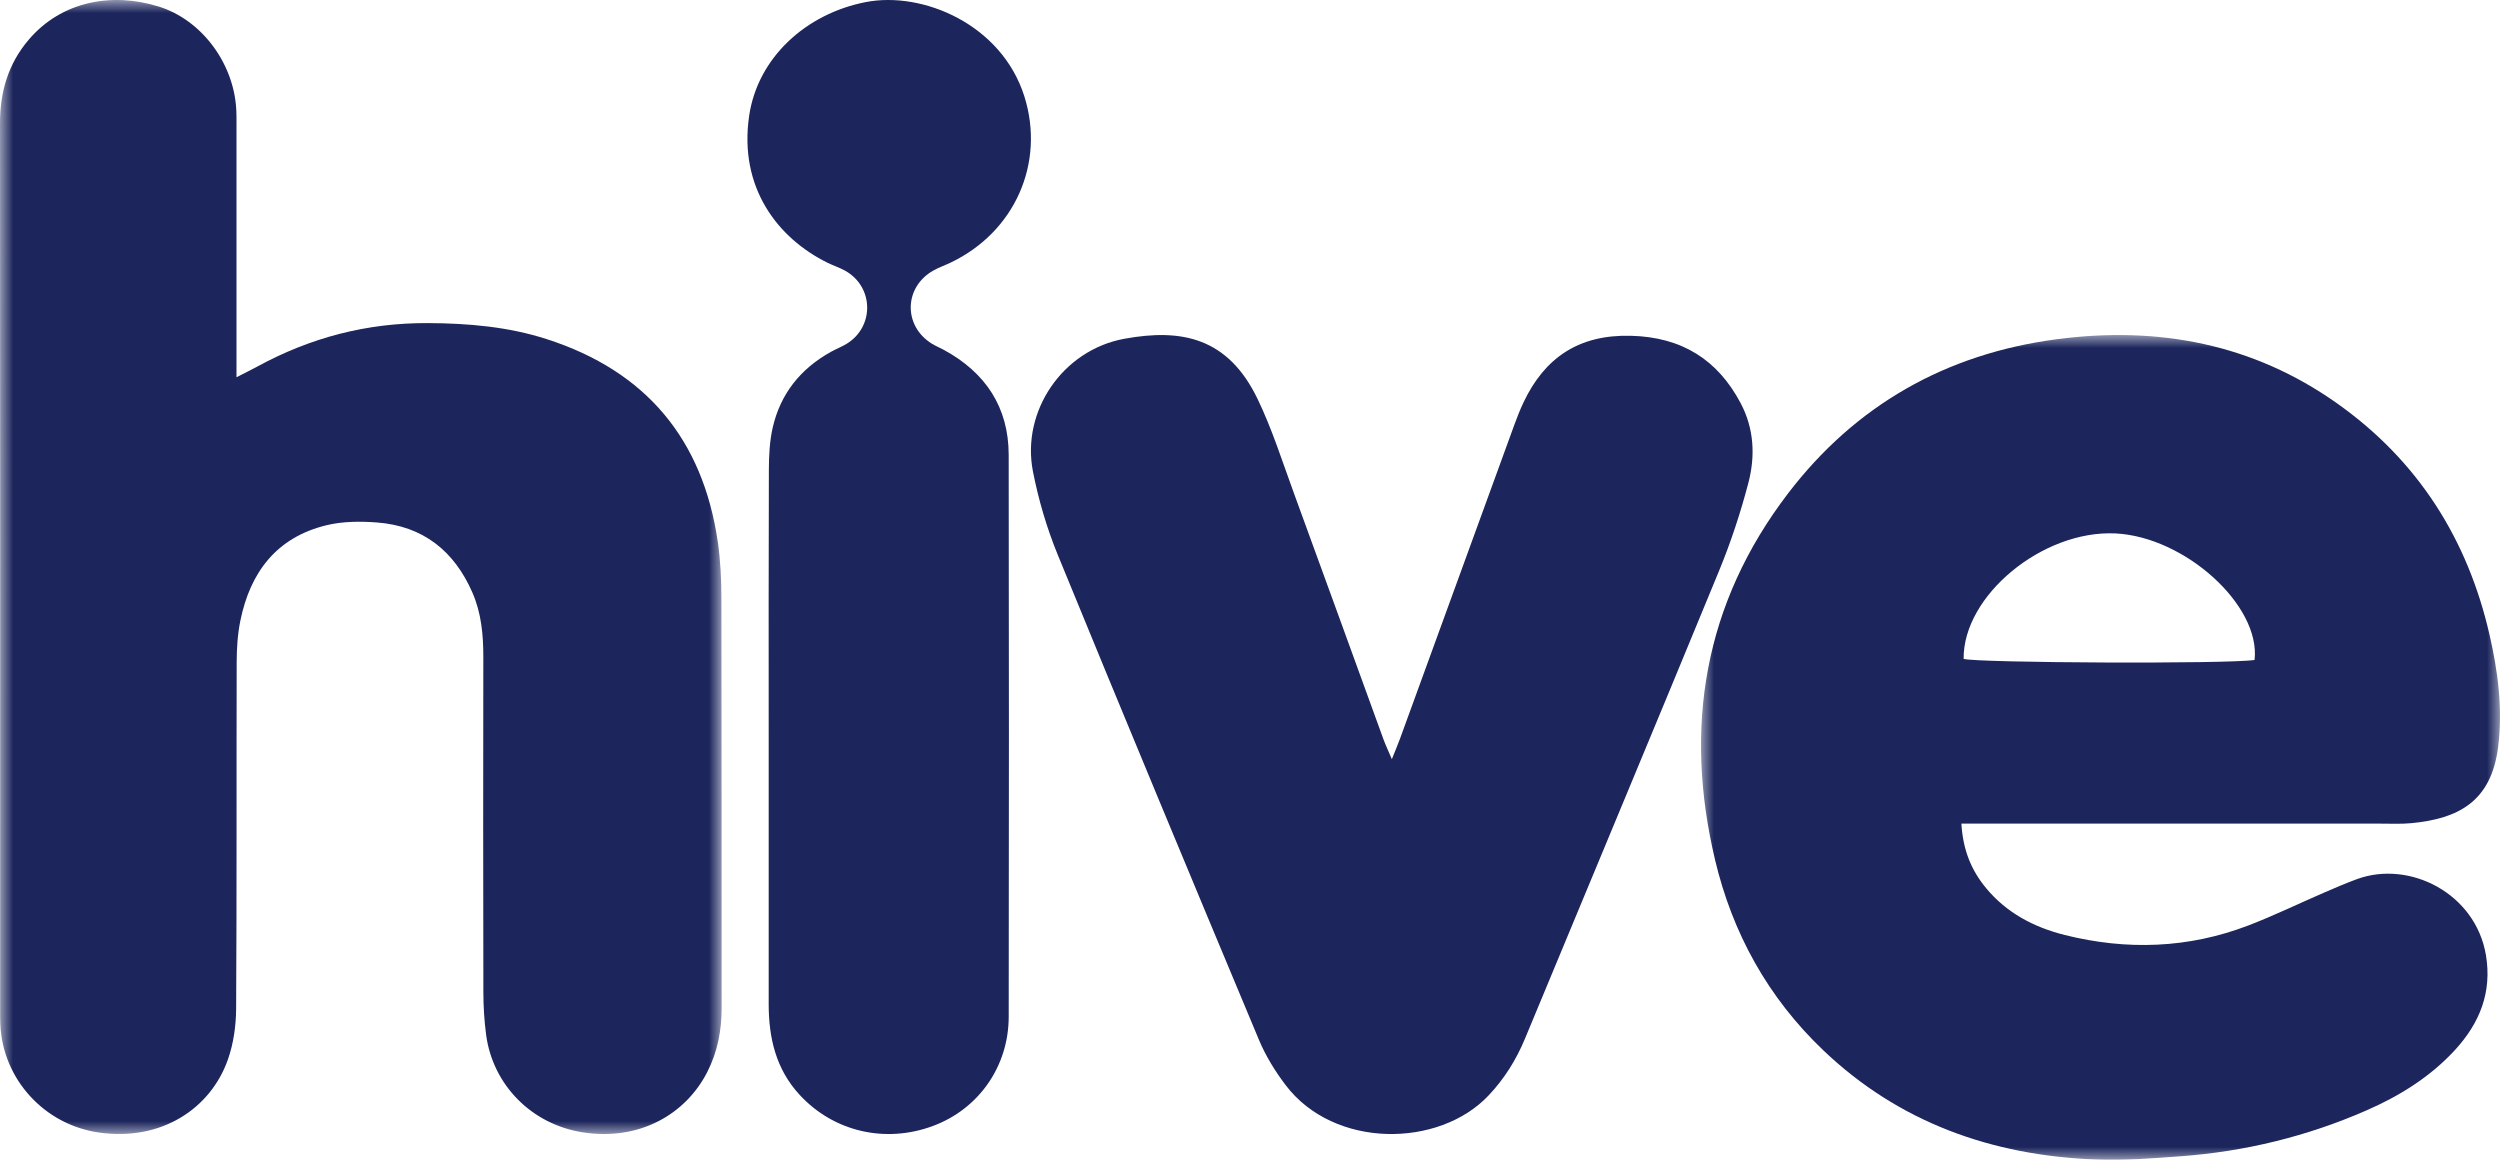
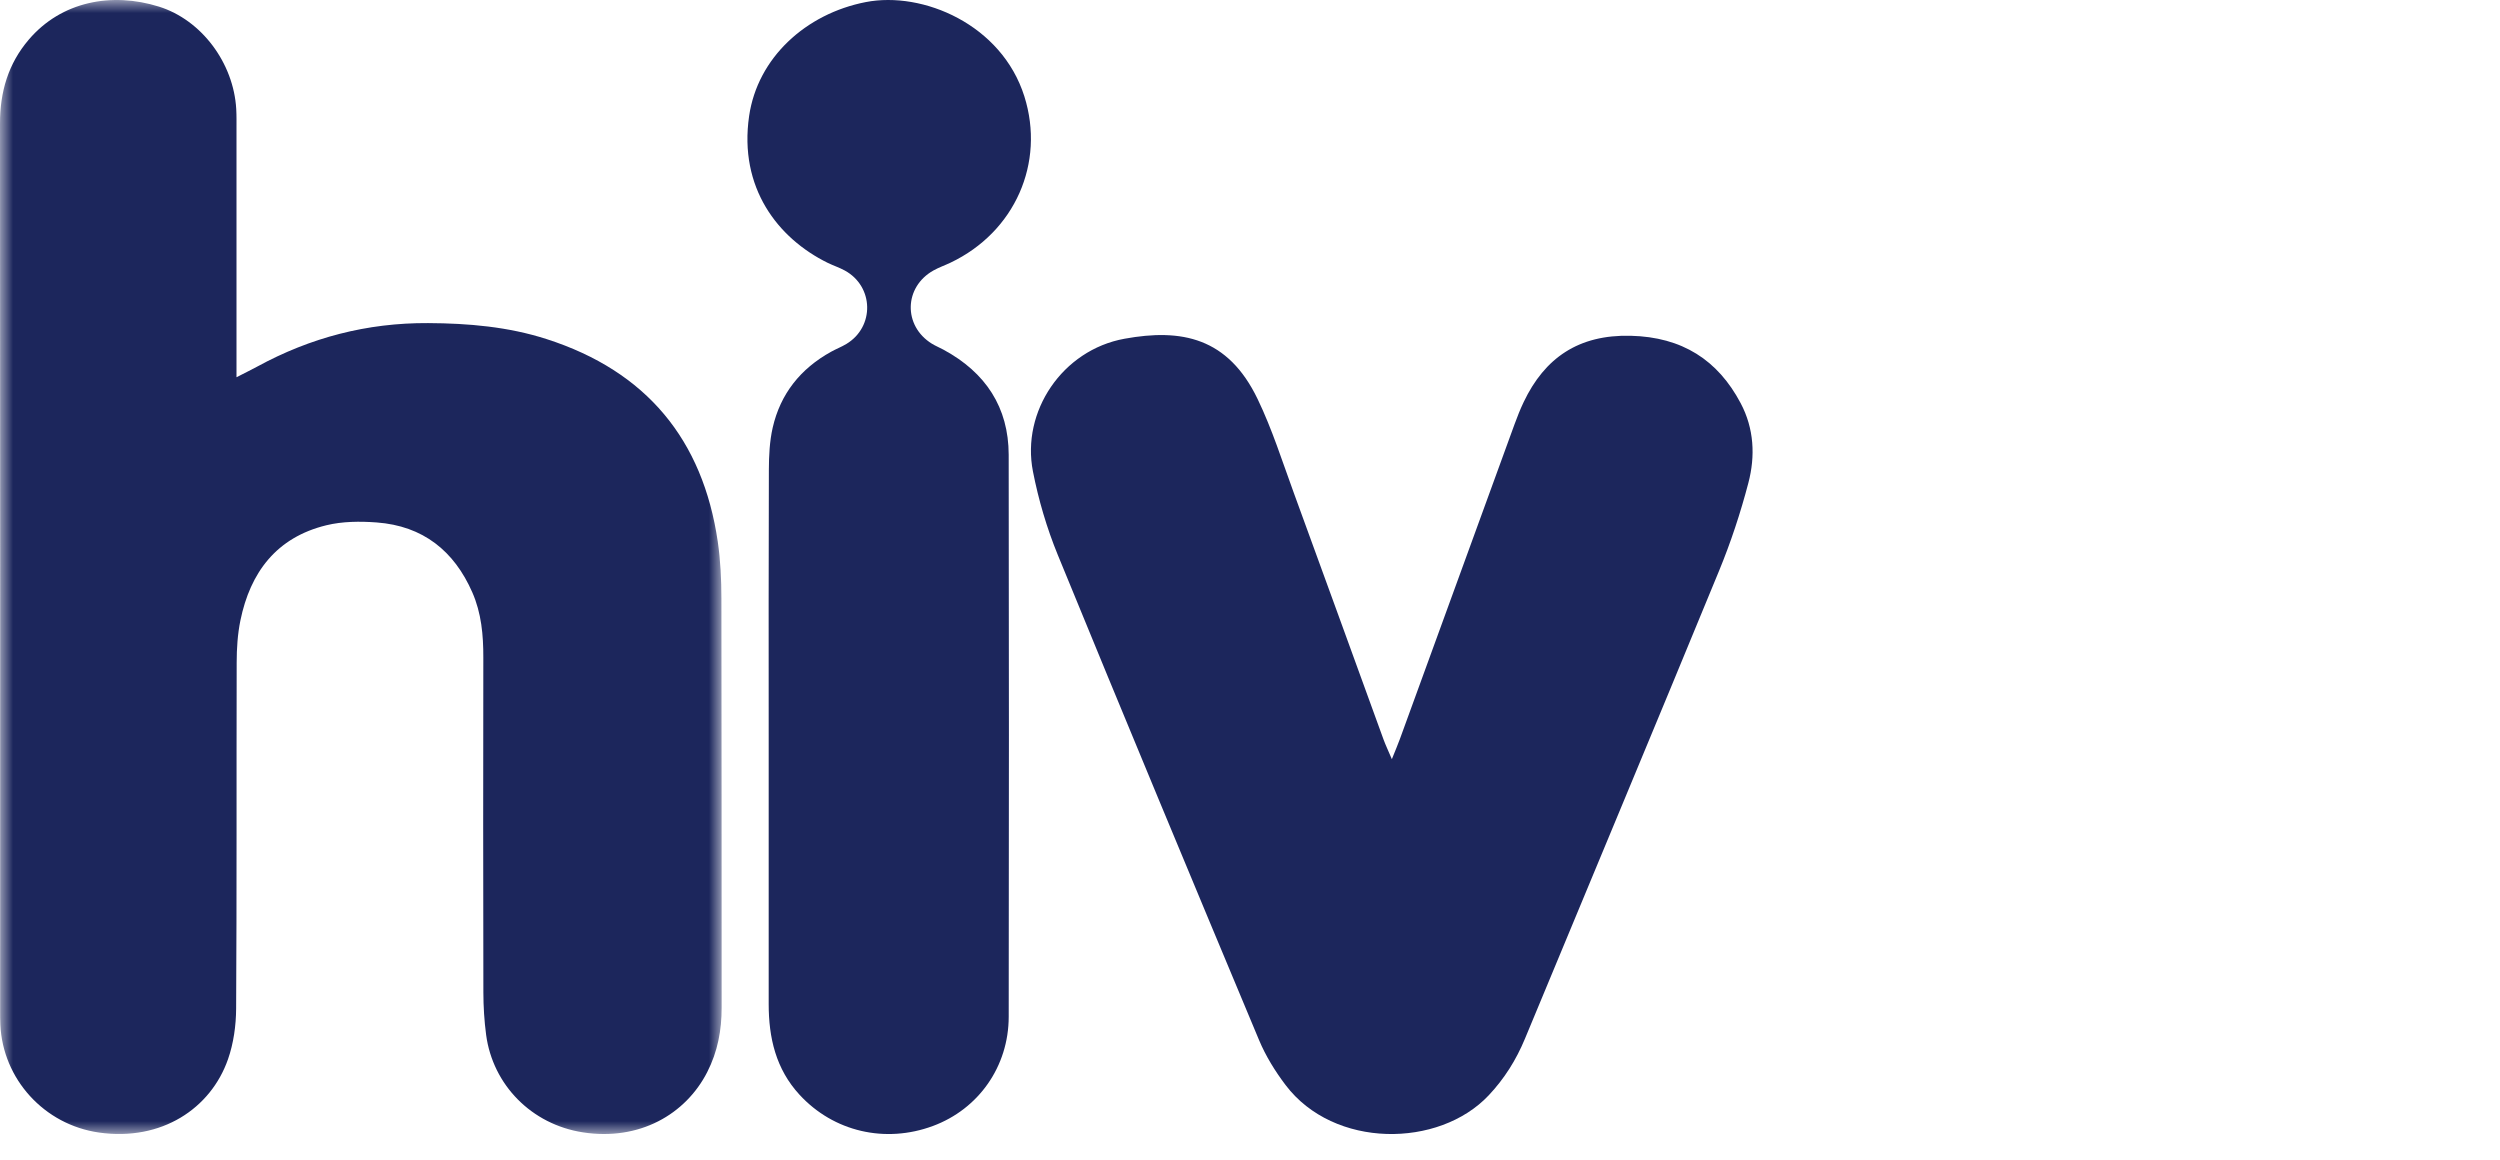
<svg xmlns="http://www.w3.org/2000/svg" xmlns:xlink="http://www.w3.org/1999/xlink" width="97px" height="45px" viewBox="0 0 97 45" version="1.1">
  <title>hive logo</title>
  <defs>
    <polygon id="path-1" points="0 0 28 0 28 44 0 44" />
-     <polygon id="path-3" points="0 0 31 0 31 32 0 32" />
  </defs>
  <g id="eDM" stroke="none" stroke-width="1" fill="none" fill-rule="evenodd">
    <g id="Hackney-EDM-v1" transform="translate(-248, -4264)">
      <g id="hive-logo" transform="translate(248, 4264)">
        <g id="Group-3">
          <mask id="mask-2" fill="white">
            <use xlink:href="#path-1" />
          </mask>
          <g id="Clip-2" />
          <path d="M9.176,14.637 C9.521,14.46 9.754,14.347 9.982,14.223 C12.044,13.099 14.238,12.523 16.609,12.536 C18.179,12.544 19.718,12.677 21.209,13.157 C25.091,14.405 27.269,17.066 27.849,21.012 C27.956,21.743 27.99,22.489 27.991,23.228 C28.003,28.518 27.995,33.808 28,39.098 C28.001,39.973 27.845,40.804 27.442,41.594 C26.605,43.237 24.807,44.274 22.62,43.936 C20.621,43.628 19.121,42.091 18.862,40.153 C18.79,39.609 18.756,39.057 18.755,38.508 C18.746,34.176 18.745,29.844 18.753,25.511 C18.755,24.641 18.679,23.788 18.325,22.982 C17.621,21.377 16.413,20.404 14.614,20.271 C13.968,20.223 13.285,20.228 12.663,20.38 C10.722,20.853 9.711,22.212 9.329,24.067 C9.219,24.601 9.184,25.159 9.183,25.706 C9.172,30.181 9.189,34.657 9.162,39.133 C9.158,39.791 9.063,40.48 8.846,41.1 C8.178,43.011 6.267,44.285 3.849,43.944 C1.705,43.641 0.109,41.859 0.014,39.761 C0.005,39.57 0.006,39.378 0.006,39.187 C0.006,27.722 0.011,16.257 -0,4.792 C-0.001,3.568 0.316,2.475 1.118,1.536 C2.383,0.054 4.334,-0.317 6.167,0.257 C7.826,0.777 9.063,2.446 9.166,4.23 C9.181,4.493 9.176,4.756 9.176,5.02 C9.176,7.94 9.176,10.86 9.176,13.78 L9.176,14.637 Z" id="Fill-1" fill="#1C265C" mask="url(#mask-2)" />
        </g>
        <g id="Group-6" transform="translate(66, 13)">
          <mask id="mask-4" fill="white">
            <use xlink:href="#path-3" />
          </mask>
          <g id="Clip-5" />
-           <path d="M10.102,18.957 C10.165,19.999 10.494,20.775 11.063,21.462 C11.853,22.416 12.91,22.976 14.108,23.277 C16.521,23.881 18.913,23.799 21.241,22.906 C22.229,22.527 23.181,22.063 24.153,21.643 C24.581,21.458 25.011,21.271 25.45,21.11 C27.48,20.365 30.049,21.653 30.454,24.057 C30.695,25.49 30.219,26.692 29.247,27.747 C28.291,28.784 27.108,29.521 25.811,30.087 C23.513,31.091 21.1,31.683 18.585,31.865 C17.501,31.944 16.409,32.031 15.325,31.989 C11.268,31.836 7.67,30.541 4.746,27.754 C2.594,25.703 1.22,23.204 0.546,20.37 C-0.675,15.232 0.101,10.426 3.383,6.136 C5.975,2.748 9.472,0.729 13.818,0.16 C17.756,-0.356 21.418,0.349 24.661,2.638 C27.839,4.881 29.748,7.942 30.593,11.625 C30.919,13.047 31.111,14.487 30.93,15.962 C30.666,18.112 29.376,18.762 27.573,18.938 C27.18,18.977 26.781,18.957 26.384,18.957 C21.282,18.957 16.18,18.957 11.077,18.957 L10.102,18.957 Z M21.477,12.606 C21.72,10.487 18.769,7.825 16.077,7.697 C13.249,7.563 10.162,10.114 10.189,12.565 C10.715,12.723 20.523,12.767 21.477,12.606 L21.477,12.606 Z" id="Fill-4" fill="#1C265C" mask="url(#mask-4)" />
        </g>
        <path d="M54.004,29.456 C54.143,29.11 54.234,28.897 54.314,28.679 C55.797,24.609 57.278,20.538 58.762,16.467 C58.869,16.174 58.984,15.882 59.119,15.599 C59.934,13.887 61.248,12.979 63.269,13.028 C65.268,13.076 66.653,13.969 67.539,15.646 C68.059,16.629 68.11,17.697 67.837,18.736 C67.534,19.894 67.155,21.043 66.698,22.152 C64.205,28.212 61.675,34.259 59.164,40.312 C58.827,41.122 58.372,41.851 57.761,42.499 C55.83,44.549 51.757,44.578 49.88,42.099 C49.474,41.562 49.109,40.972 48.852,40.357 C46.229,34.089 43.617,27.816 41.042,21.53 C40.616,20.489 40.293,19.391 40.078,18.291 C39.622,15.964 41.219,13.582 43.63,13.143 C45.84,12.74 47.646,13.09 48.797,15.486 C49.36,16.655 49.753,17.903 50.199,19.122 C51.366,22.309 52.519,25.501 53.68,28.689 C53.759,28.906 53.86,29.116 54.004,29.456" id="Fill-7" fill="#1C265C" />
        <path d="M29.825,28.485 C29.825,25.066 29.819,21.648 29.832,18.229 C29.834,17.682 29.86,17.122 29.981,16.591 C30.279,15.288 31.055,14.304 32.252,13.645 C32.444,13.539 32.651,13.459 32.839,13.346 C33.941,12.682 33.909,11.116 32.78,10.497 C32.567,10.38 32.331,10.304 32.112,10.197 C30.176,9.245 28.661,7.28 29.066,4.5 C29.395,2.245 31.26,0.536 33.591,0.081 C35.803,-0.35 38.867,0.949 39.746,3.742 C40.556,6.317 39.383,8.999 36.883,10.19 C36.663,10.295 36.429,10.376 36.218,10.494 C35.071,11.136 35.038,12.641 36.153,13.333 C36.298,13.422 36.457,13.487 36.607,13.568 C38.249,14.456 39.133,15.81 39.137,17.644 C39.15,24.912 39.148,32.18 39.138,39.448 C39.136,41.381 37.968,43.033 36.195,43.689 C34.344,44.374 32.343,43.91 31.023,42.477 C30.1,41.476 29.825,40.26 29.825,38.956 C29.827,35.466 29.825,31.976 29.825,28.485" id="Fill-9" fill="#1C265C" />
      </g>
    </g>
  </g>
</svg>